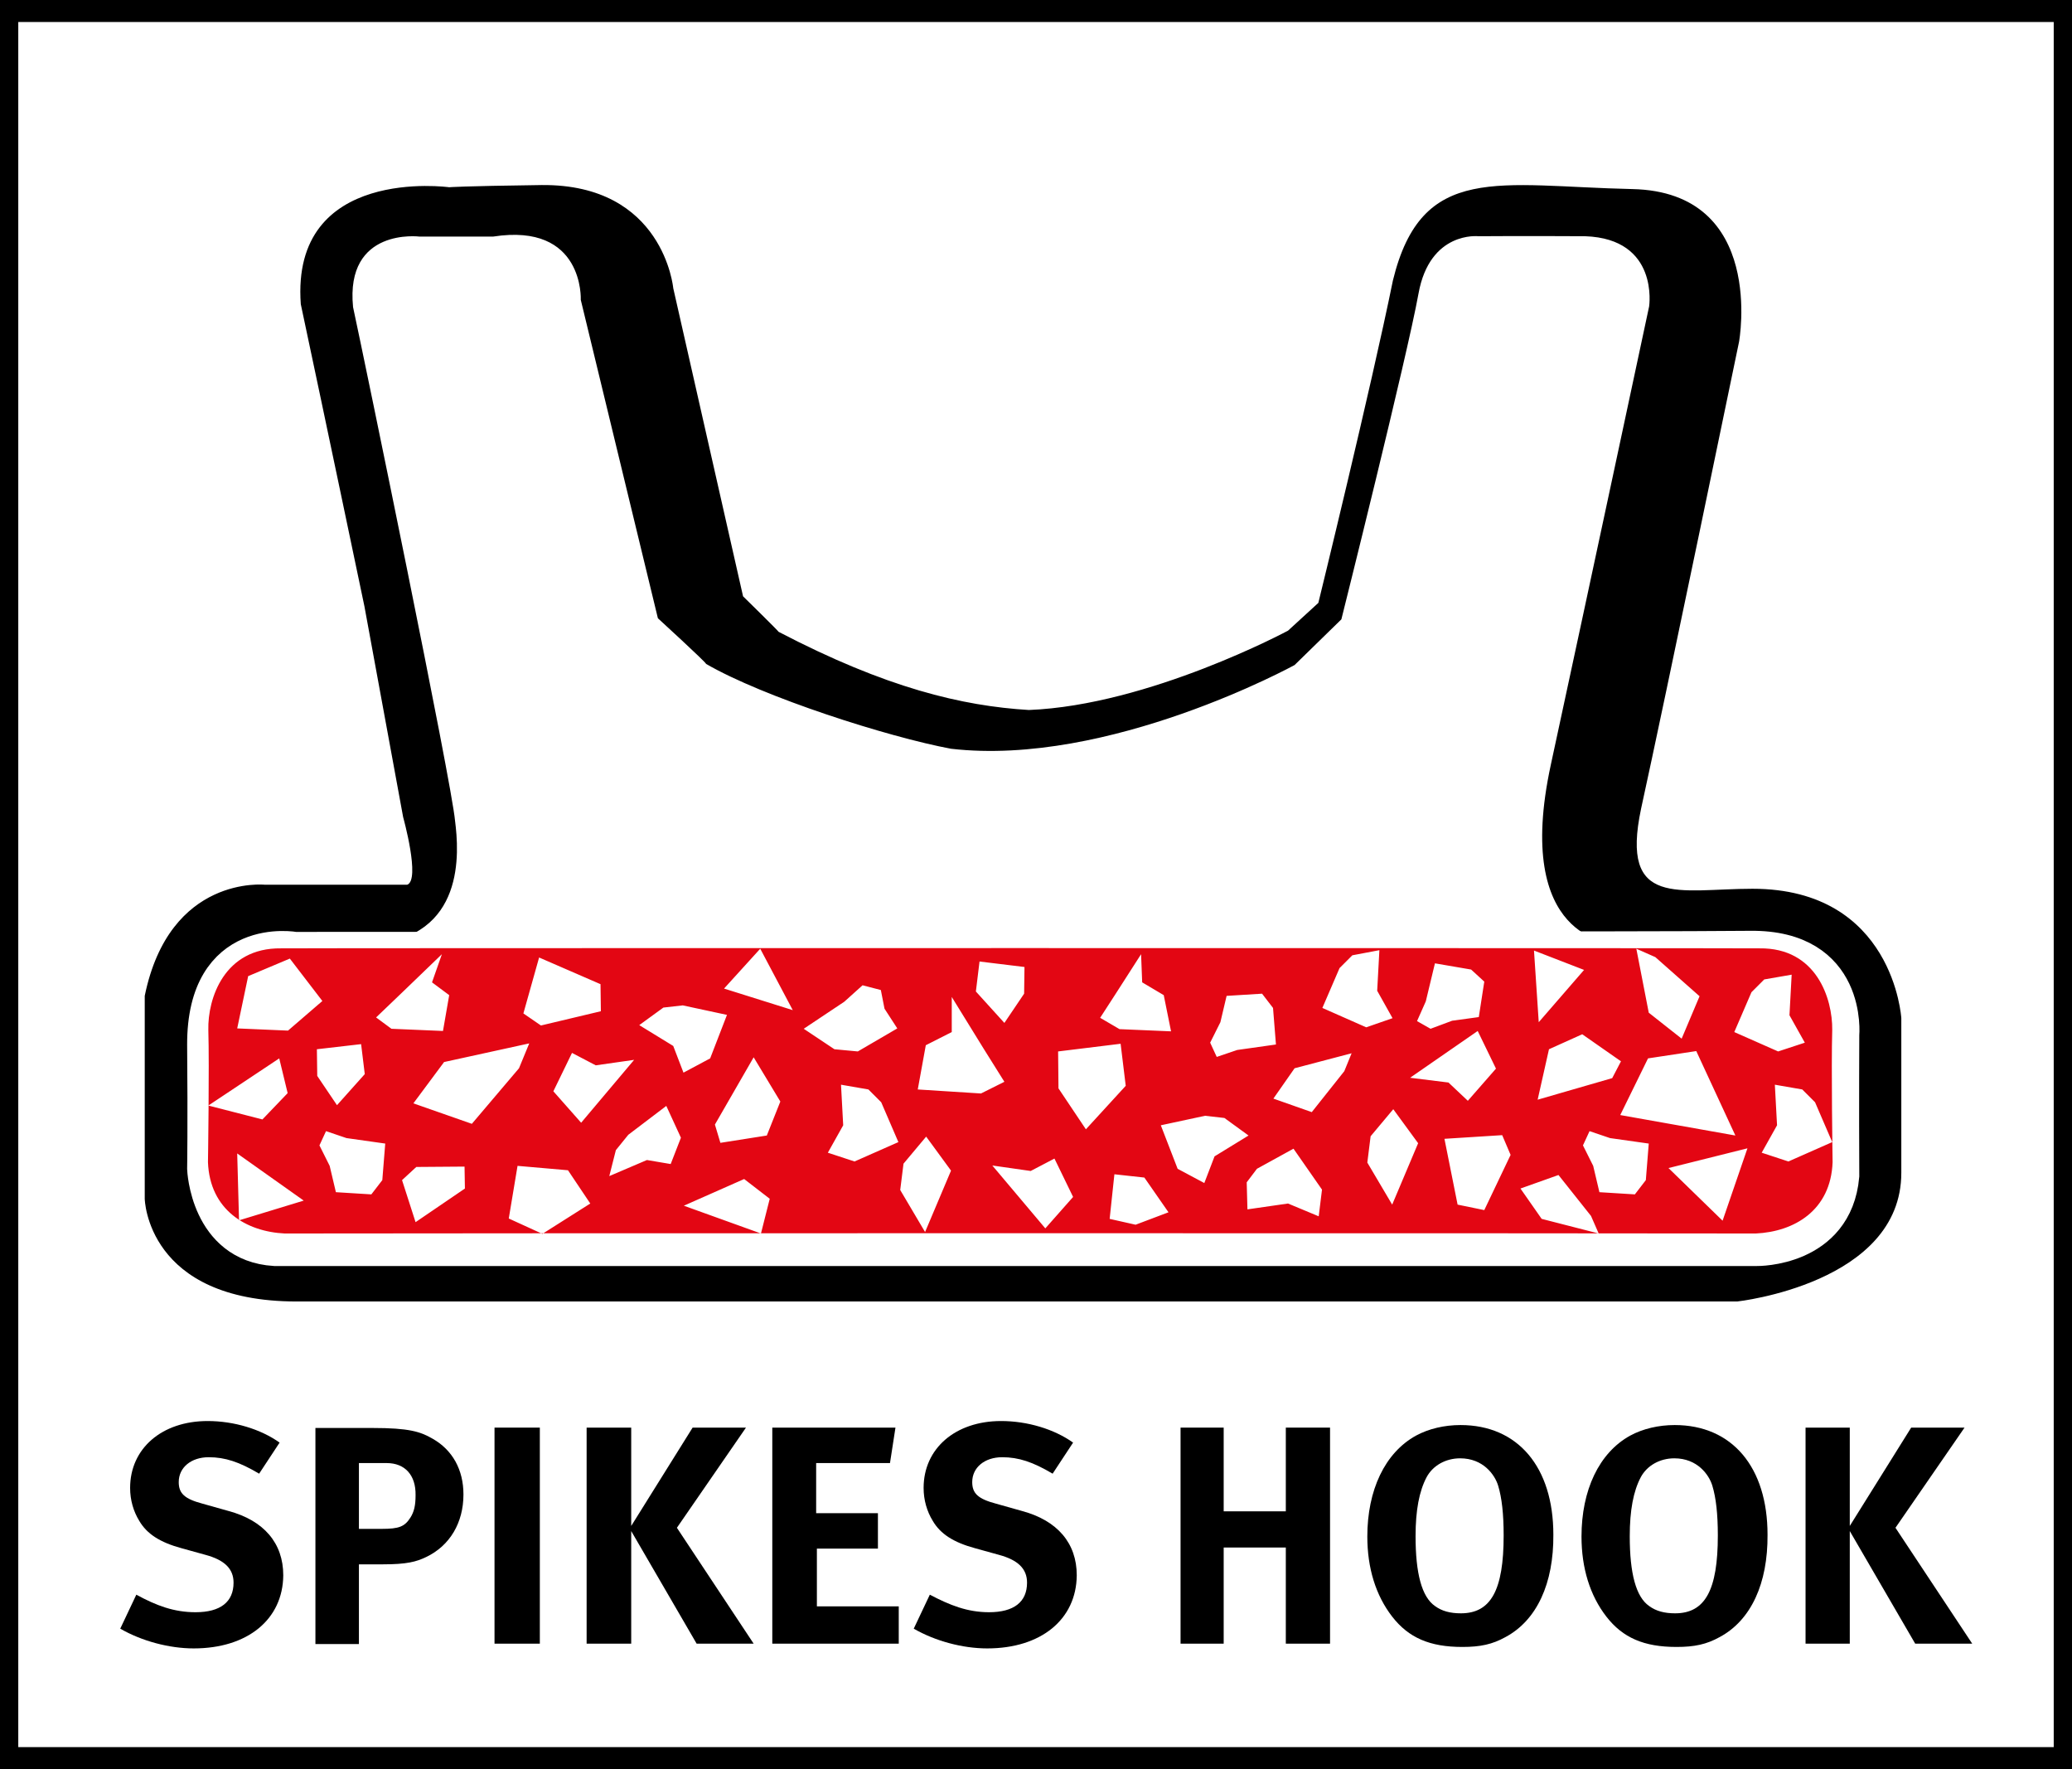
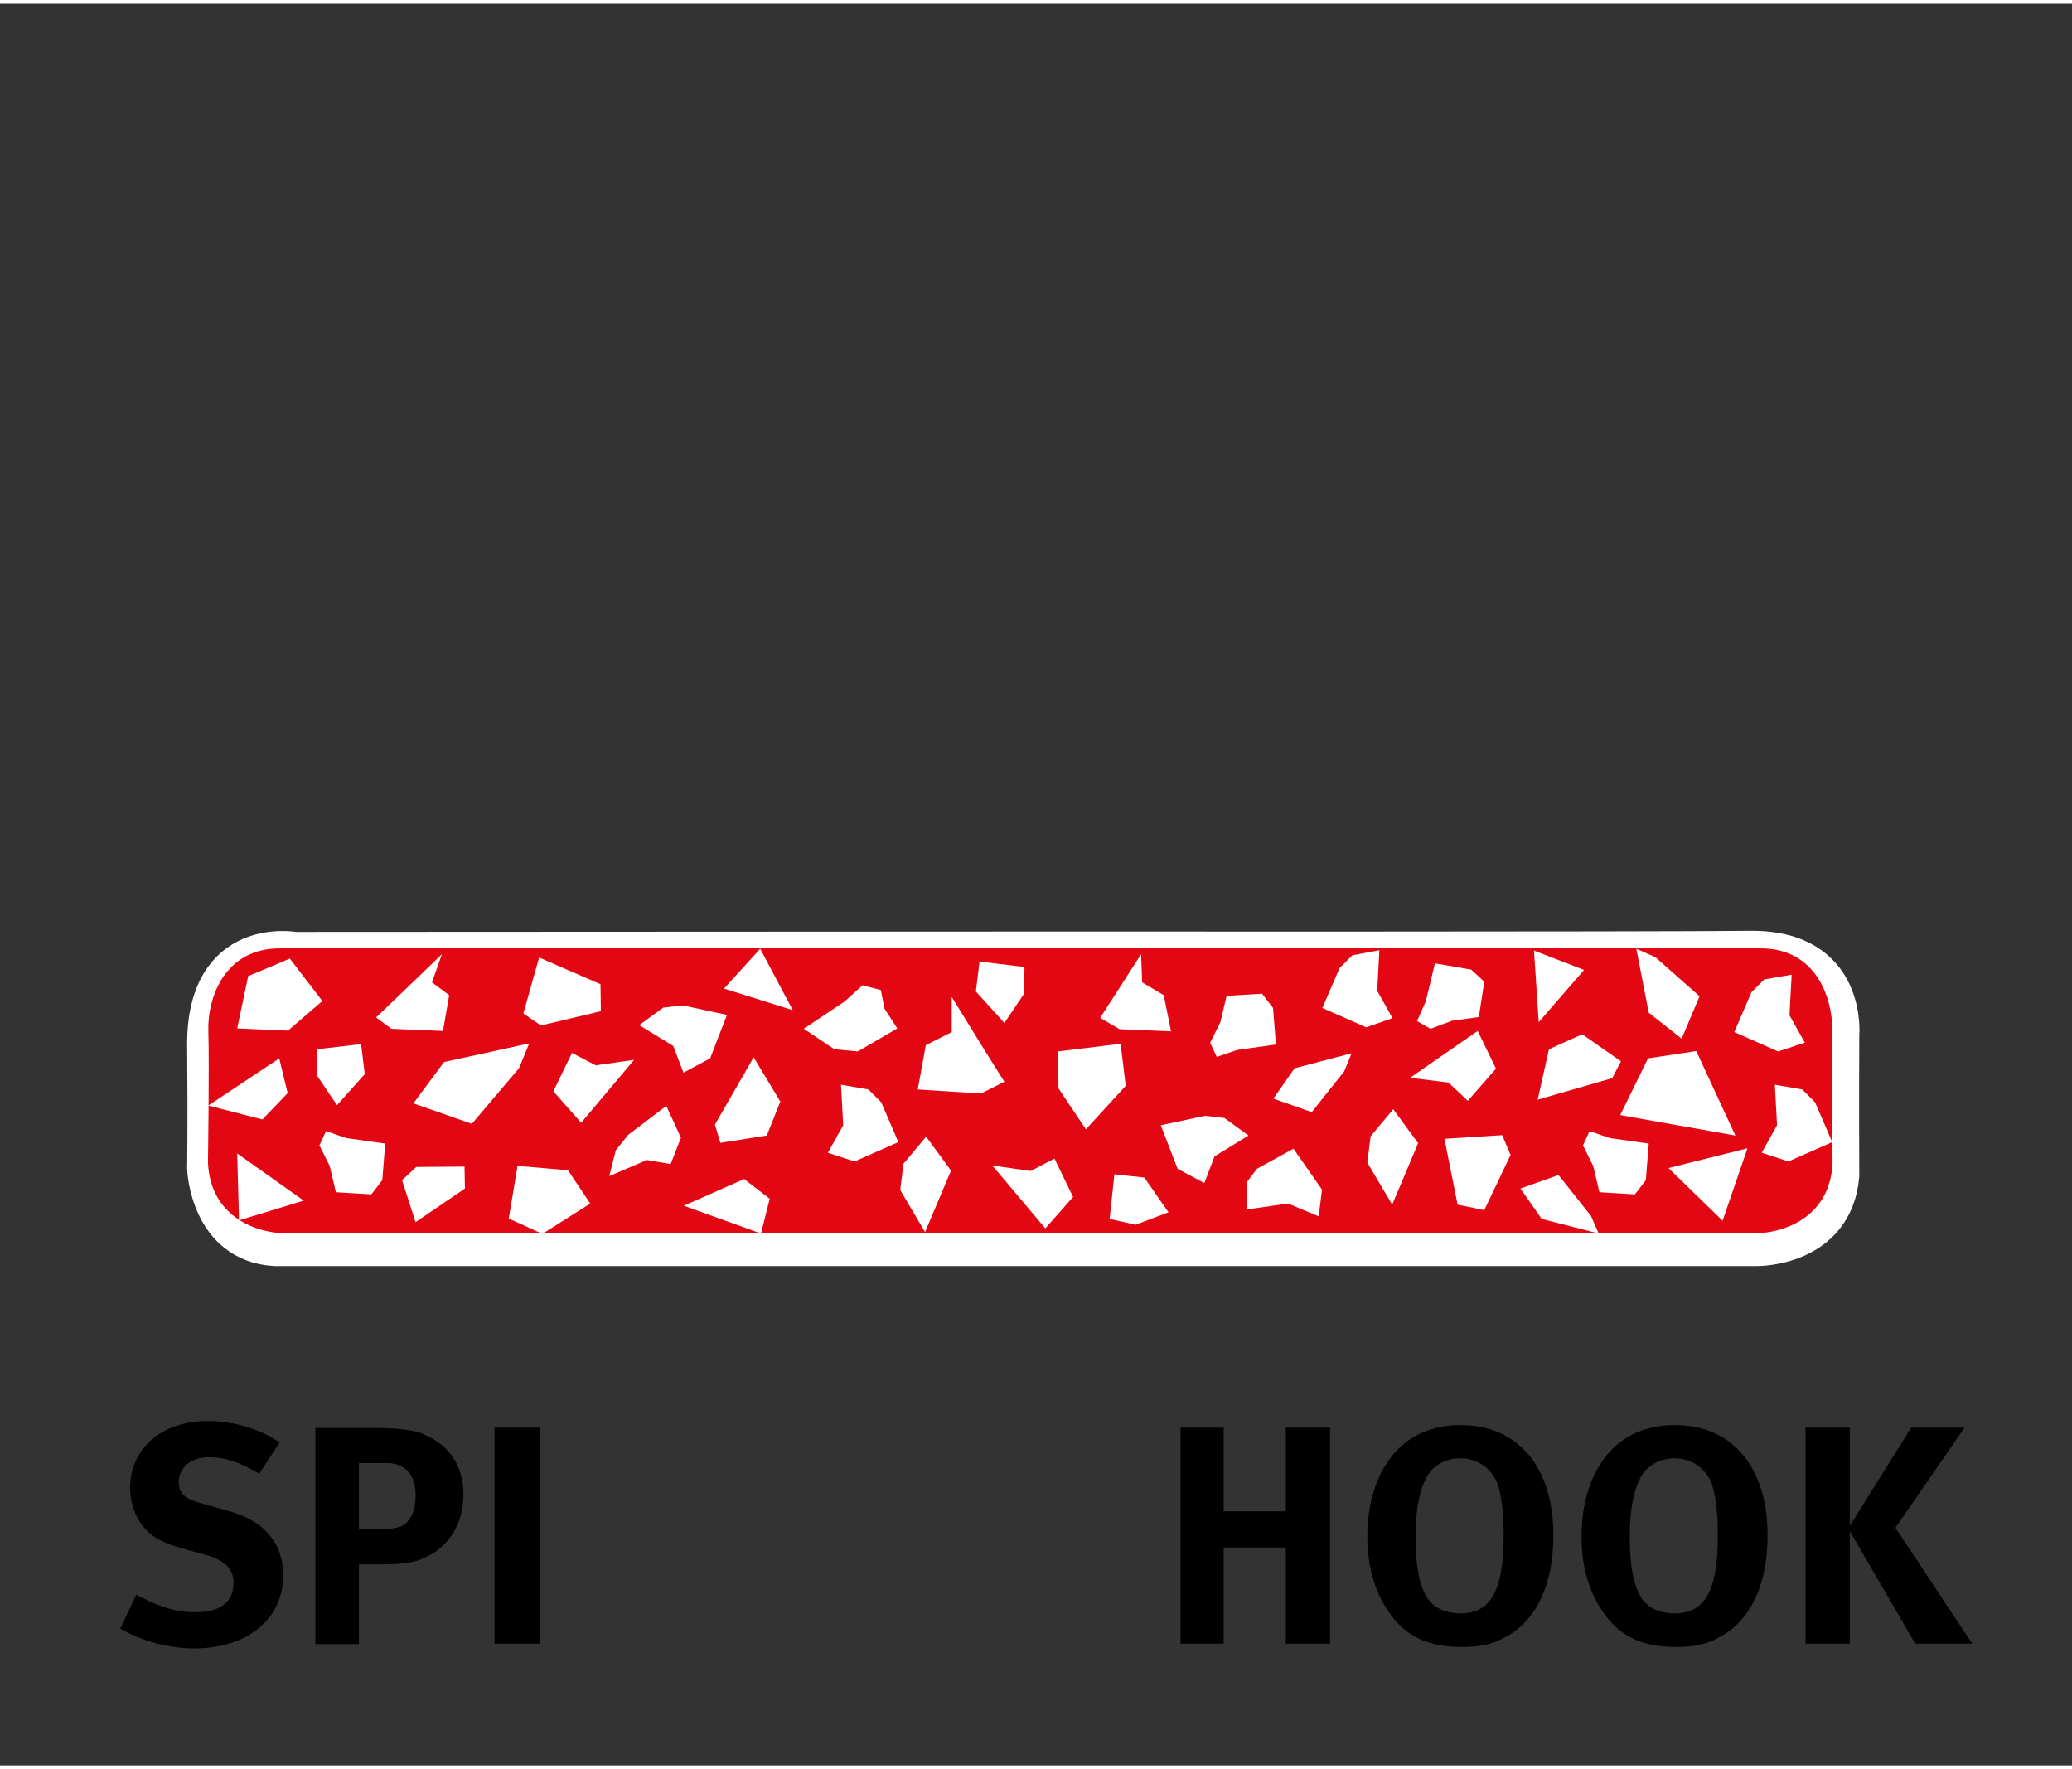
<svg xmlns="http://www.w3.org/2000/svg" version="1.1" x="0px" y="0px" viewBox="0 0 56.69 48.19" style="enable-background:new 0 0 56.69 48.19;" xml:space="preserve" width="82" height="70">
  <rect x="0" y="0" width="56.69" height="48.19" fill="#333333" stroke="none" />
  <style type="text/css">
	.st0{fill:#FFFFFF;stroke:#000000;}
	.st1{fill:#FFFFFF;stroke:#FFFFFF;stroke-miterlimit:10;}
	.st2{fill:#E30613;}
</style>
  <g id="Rahmen">
-     <rect class="st0" width="56.69" height="48.19" />
-   </g>
+     </g>
  <g id="Ebene_3">
-     <path d="M14.82,4.96c3.34-0.03,3.6,2.82,3.6,2.82l1.91,8.43c0,0,0.99,0.97,0.97,0.97c2.95,1.54,5.03,2.03,6.85,2.14   c3.29-0.13,7.09-2.17,7.09-2.17l0.83-0.76c0,0,1.44-5.87,2.04-8.82c0.79-3.24,2.89-2.58,6.55-2.5c3.67,0.08,2.92,4.18,2.92,4.18   s-2.04,9.86-2.68,12.77c-0.58,2.74,1.04,2.19,3.05,2.19c3.86,0,4.07,3.54,4.07,3.54s0,1.2,0,4.23s-4.49,3.52-4.49,3.52   s-35.3,0-39.41,0s-4.16-2.81-4.16-2.81s0-4.36,0-5.55c0.68-3.32,3.29-3.04,3.29-3.04s3.88,0,3.89,0c0.37-0.13-0.11-1.85-0.11-1.85   l-1.06-5.77c0,0-1.09-5.21-1.74-8.26c-0.28-3.8,4.06-3.2,4.06-3.2S12.58,4.99,14.82,4.96z M13.49,6.37h-2.01   c0,0-2.04-0.26-1.82,1.93c0.32,1.48,2.7,13.01,2.79,14.05c0.11,0.86,0.29,3.19-2.29,3.38c-2.17-0.01-4.61-0.54-4.67,2.05   c-0.06,2.6,0,3.14,0,3.14s-0.33,2.01,2.76,1.94c3.09-0.06,28.27,0,28.27,0H47c0,0,2.14,0.06,2.21-1.72c0.06-1.78,0-3.67,0-3.67   s0.11-2.05-2.45-1.69c-1.41-0.04-2.64-0.09-2.64-0.09s-2.73-0.06-1.69-4.87s2.69-12.54,2.69-12.54s0.28-1.85-1.75-1.92   c-1.69-0.01-2.92,0-2.92,0s-1.33-0.15-1.64,1.57s-2.11,8.91-2.11,8.91l-1.28,1.25c0,0-5.08,2.79-9.4,2.29   c-1.72-0.32-5.13-1.41-6.7-2.32C19.3,18,18,16.81,18,16.81L15.89,8.1C15.89,8.1,15.99,5.98,13.49,6.37z" />
    <path class="st1" d="M28.47,25.88l-20.4,0.01c0,0-2.46-0.46-2.45,2.59c0.02,2.19,0,3.39,0,3.39s0.08,2.05,1.9,2.16   c3.78,0,3.78,0,40.55,0c0,0,2.12,0.03,2.3-1.97c-0.01-1.93,0-3.85,0-3.85s0.23-2.38-2.48-2.35C45.18,25.89,28.47,25.88,28.47,25.88   z" />
    <path class="st2" d="M48.14,25.84c1.56-0.02,2,1.38,1.99,2.23c-0.03,1,0.01,3.62,0.01,3.62c-0.05,1.32-1.05,1.9-2.1,1.95   c-3.03-0.01-37.23-0.01-40.25,0c-1.05-0.05-2.05-0.64-2.1-1.95c0,0,0.04-2.62,0.01-3.62c-0.02-0.85,0.43-2.25,1.99-2.23   C8.1,25.83,47.72,25.83,48.14,25.84z M12.29,27.12l-0.47-0.35l0.27-0.77L11,27.05l-0.71,0.68l0.42,0.31l1.41,0.06L12.29,27.12z    M12.91,30.64l1.29-1.52l0.28-0.68l-2.33,0.51l-0.84,1.13L12.91,30.64z M16.44,27.56l-0.01-0.74l-1.68-0.73l-0.43,1.53l0.48,0.33   L16.44,27.56z M19.43,28.85l0.46-1.19l-1.21-0.26l-0.53,0.06l-0.66,0.48l0.93,0.57l0.28,0.73L19.43,28.85z M9.98,29.28l-0.1-0.82   L8.67,28.6l0.01,0.73l0.54,0.8L9.98,29.28z M20.8,25.85l-0.99,1.09l1.88,0.59L20.8,25.85z M24.55,28.03l-0.35-0.54l-0.1-0.51   l-0.5-0.13l-0.5,0.45l-1.11,0.74l0.84,0.56l0.64,0.06L24.55,28.03z M7.88,28.09l0.94-0.81l-0.89-1.16l-1.14,0.48l-0.3,1.43   L7.88,28.09z M7.87,29.8l-0.23-0.95L5.7,30.14l1.48,0.38L7.87,29.8z M15.65,28.7l-0.51,1.05l0.76,0.86l1.45-1.72l-1.05,0.15   L15.65,28.7z M18.63,31.02l-0.4-0.87l-1.04,0.79l-0.34,0.42l-0.18,0.71l1.03-0.44l0.65,0.11L18.63,31.02z M25.11,29.7l1.73,0.11   l0.64-0.32l-0.57-0.91l-0.87-1.41l0,0.96l-0.71,0.36L25.11,29.7z M10.16,32.57l0.3-0.39l0.08-1l-1.06-0.15l-0.56-0.19l-0.18,0.39   l0.28,0.56l0.17,0.72L10.16,32.57z M20.98,30.96l0.37-0.93l-0.73-1.21l-1.06,1.84l0.15,0.5L20.98,30.96z M11.39,31.82L11,32.18   l0.37,1.15l1.35-0.92l-0.01-0.6L11.39,31.82z M23.38,31.67l1.2-0.53l-0.47-1.09l-0.35-0.35l-0.75-0.13l0.06,1.11l-0.42,0.75   L23.38,31.67z M6.54,33.28l1.77-0.54l-1.82-1.29L6.54,33.28z M14.16,31.79l-0.24,1.44l0.92,0.42l1.31-0.83l-0.61-0.91L14.16,31.79z    M20.36,32.15l-1.65,0.73l2.11,0.76l0.24-0.95L20.36,32.15z M35.89,30.32l0.89-1.12l0.2-0.49l-1.56,0.41l-0.58,0.83L35.89,30.32z    M48.93,31.67l1.2-0.53l-0.47-1.09l-0.35-0.35l-0.75-0.13l0.06,1.11l-0.42,0.75L48.93,31.67z M30.8,29.6l-0.14-1.15l-1.71,0.21   l0.01,1.01l0.75,1.12L30.8,29.6z M32.95,32.26l0.28-0.73l0.93-0.57l-0.66-0.48l-0.53-0.06l-1.21,0.26l0.46,1.19L32.95,32.26z    M43.29,28.19l-0.91,0.41l-0.31,1.38l2.04-0.59l0.24-0.46L43.29,28.19z M41.6,32.41l0.58,0.83l1.56,0.4l-0.21-0.48l-0.89-1.12   L41.6,32.41z M33.56,27.14l-0.17,0.72l-0.28,0.56l0.18,0.39l0.56-0.19l1.06-0.15l-0.08-1l-0.3-0.39L33.56,27.14z M45.09,28.85   l-0.76,1.55l3.15,0.56l-1.07-2.31L45.09,28.85z M40.16,30.01l0.77-0.88l-0.5-1.03l-1.85,1.28l1.05,0.13L40.16,30.01z M28.2,31.93   l-1.05-0.15l1.45,1.72l0.76-0.86l-0.51-1.05L28.2,31.93z M38.1,27.75l-0.42-0.75l0.06-1.11L37,26.03l-0.35,0.35l-0.47,1.09   l1.2,0.53L38.1,27.75z M49.38,28.42l-0.42-0.75l0.06-1.11l-0.75,0.13l-0.35,0.35l-0.47,1.09l1.2,0.53L49.38,28.42z M27.48,27.88   l0.54-0.8l0.01-0.73L26.8,26.2l-0.1,0.82L27.48,27.88z M38.12,30.24l-0.62,0.74l-0.09,0.72l0.68,1.15l0.71-1.68L38.12,30.24z    M25.34,30.99l-0.62,0.74l-0.09,0.72l0.68,1.15l0.71-1.68L25.34,30.99z M46.5,27.15l-1.21-1.07l-0.52-0.23l0.34,1.75l0.9,0.71   L46.5,27.15z M47.13,33.29l0.68-1.98l-2.16,0.54L47.13,33.29z M31.31,32.11l-0.82-0.09l-0.13,1.22l0.71,0.16l0.9-0.34L31.31,32.11z    M31.84,27.12l-0.59-0.35L31.22,26l-0.68,1.06l-0.44,0.68l0.53,0.31l1.41,0.06L31.84,27.12z M36.17,32.44l-0.78-1.12l-1,0.55   l-0.28,0.37l0.02,0.74l1.11-0.16l0.84,0.35L36.17,32.44z M43.34,26.43l-1.37-0.53l0.13,1.96L43.34,26.43z M40.61,26.75l-0.36-0.33   l-0.99-0.17l-0.25,1.04l-0.24,0.54l0.37,0.21l0.59-0.22l0.73-0.1L40.61,26.75z M44.73,32.57l0.3-0.39l0.08-1l-1.06-0.15l-0.56-0.19   l-0.18,0.39l0.28,0.56l0.17,0.72L44.73,32.57z M41.33,31.49l-0.23-0.54l-1.58,0.1l0.36,1.8L40.61,33L41.33,31.49z" />
    <g>
      <path d="M5.3,44.99c-0.67,0-1.42-0.2-2.01-0.54l0.44-0.93C4.28,43.82,4.76,44,5.35,44c0.68,0,1.04-0.28,1.04-0.81    c0-0.38-0.25-0.62-0.77-0.76l-0.65-0.18c-0.59-0.16-0.95-0.39-1.16-0.75c-0.16-0.26-0.25-0.57-0.25-0.9    c0-1.08,0.87-1.83,2.12-1.83c0.72,0,1.45,0.22,1.97,0.59l-0.56,0.85c-0.54-0.32-0.93-0.45-1.38-0.45c-0.48,0-0.82,0.28-0.82,0.68    c0,0.31,0.16,0.46,0.65,0.59l0.71,0.2c0.97,0.26,1.5,0.88,1.5,1.76C7.74,44.2,6.77,44.99,5.3,44.99z" />
      <path d="M11.66,42.49c-0.27,0.13-0.53,0.2-1.18,0.2H9.82v2.18H8.63v-5.91h1.56c1,0,1.31,0.1,1.64,0.29    c0.55,0.31,0.85,0.85,0.85,1.53C12.68,41.55,12.31,42.18,11.66,42.49z M10.58,39.92H9.82v1.8h0.62c0.48,0,0.63-0.06,0.79-0.31    c0.1-0.16,0.14-0.33,0.14-0.61C11.38,40.25,11.08,39.92,10.58,39.92z" />
      <path d="M13.53,44.86v-5.91h1.24v5.91H13.53z" />
-       <path d="M19.06,44.86l-1.79-3.08v3.08h-1.22v-5.91h1.22v2.69l1.68-2.69h1.46l-1.89,2.74l2.1,3.17H19.06z" />
-       <path d="M21.13,44.86v-5.91h3.37l-0.15,0.97h-2.02v1.37h1.69v0.97h-1.67v1.58h2.24v1.02H21.13z" />
-       <path d="M27.01,44.99c-0.67,0-1.42-0.2-2.01-0.54l0.44-0.93c0.55,0.29,1.03,0.48,1.62,0.48c0.68,0,1.04-0.28,1.04-0.81    c0-0.38-0.25-0.62-0.77-0.76l-0.65-0.18c-0.59-0.16-0.95-0.39-1.16-0.75c-0.16-0.26-0.25-0.57-0.25-0.9    c0-1.08,0.87-1.83,2.12-1.83c0.72,0,1.45,0.22,1.97,0.59l-0.56,0.85c-0.54-0.32-0.93-0.45-1.38-0.45c-0.48,0-0.82,0.28-0.82,0.68    c0,0.31,0.16,0.46,0.65,0.59l0.71,0.2c0.97,0.26,1.5,0.88,1.5,1.76C29.45,44.2,28.48,44.99,27.01,44.99z" />
      <path d="M35.18,44.86v-2.63h-1.7v2.63H32.3v-5.91h1.18v2.29h1.7v-2.29h1.21v5.91H35.18z" />
      <path d="M41.19,44.68c-0.36,0.2-0.69,0.27-1.18,0.27c-0.89,0-1.47-0.25-1.92-0.83c-0.45-0.58-0.68-1.33-0.68-2.19    c0-1.27,0.48-2.29,1.33-2.76c0.35-0.19,0.78-0.29,1.22-0.29c1.57,0,2.54,1.15,2.54,3C42.51,43.21,42.05,44.22,41.19,44.68z     M40.99,40.54c-0.09-0.3-0.41-0.75-1.04-0.75c-0.4,0-0.75,0.2-0.92,0.52c-0.2,0.38-0.3,0.9-0.3,1.61c0,1.02,0.17,1.66,0.53,1.91    c0.19,0.14,0.42,0.2,0.71,0.2c0.82,0,1.17-0.63,1.17-2.13C41.14,41.31,41.09,40.87,40.99,40.54z" />
      <path d="M47.05,44.68c-0.36,0.2-0.69,0.27-1.18,0.27c-0.89,0-1.47-0.25-1.92-0.83c-0.45-0.58-0.68-1.33-0.68-2.19    c0-1.27,0.48-2.29,1.33-2.76c0.35-0.19,0.78-0.29,1.22-0.29c1.57,0,2.54,1.15,2.54,3C48.37,43.21,47.91,44.22,47.05,44.68z     M46.85,40.54c-0.09-0.3-0.41-0.75-1.04-0.75c-0.4,0-0.75,0.2-0.92,0.52c-0.2,0.38-0.3,0.9-0.3,1.61c0,1.02,0.17,1.66,0.53,1.91    c0.19,0.14,0.42,0.2,0.71,0.2c0.82,0,1.17-0.63,1.17-2.13C47,41.31,46.95,40.87,46.85,40.54z" />
      <path d="M52.4,44.86l-1.79-3.08v3.08h-1.21v-5.91h1.21v2.69l1.68-2.69h1.46l-1.89,2.74l2.1,3.17H52.4z" />
    </g>
  </g>
</svg>